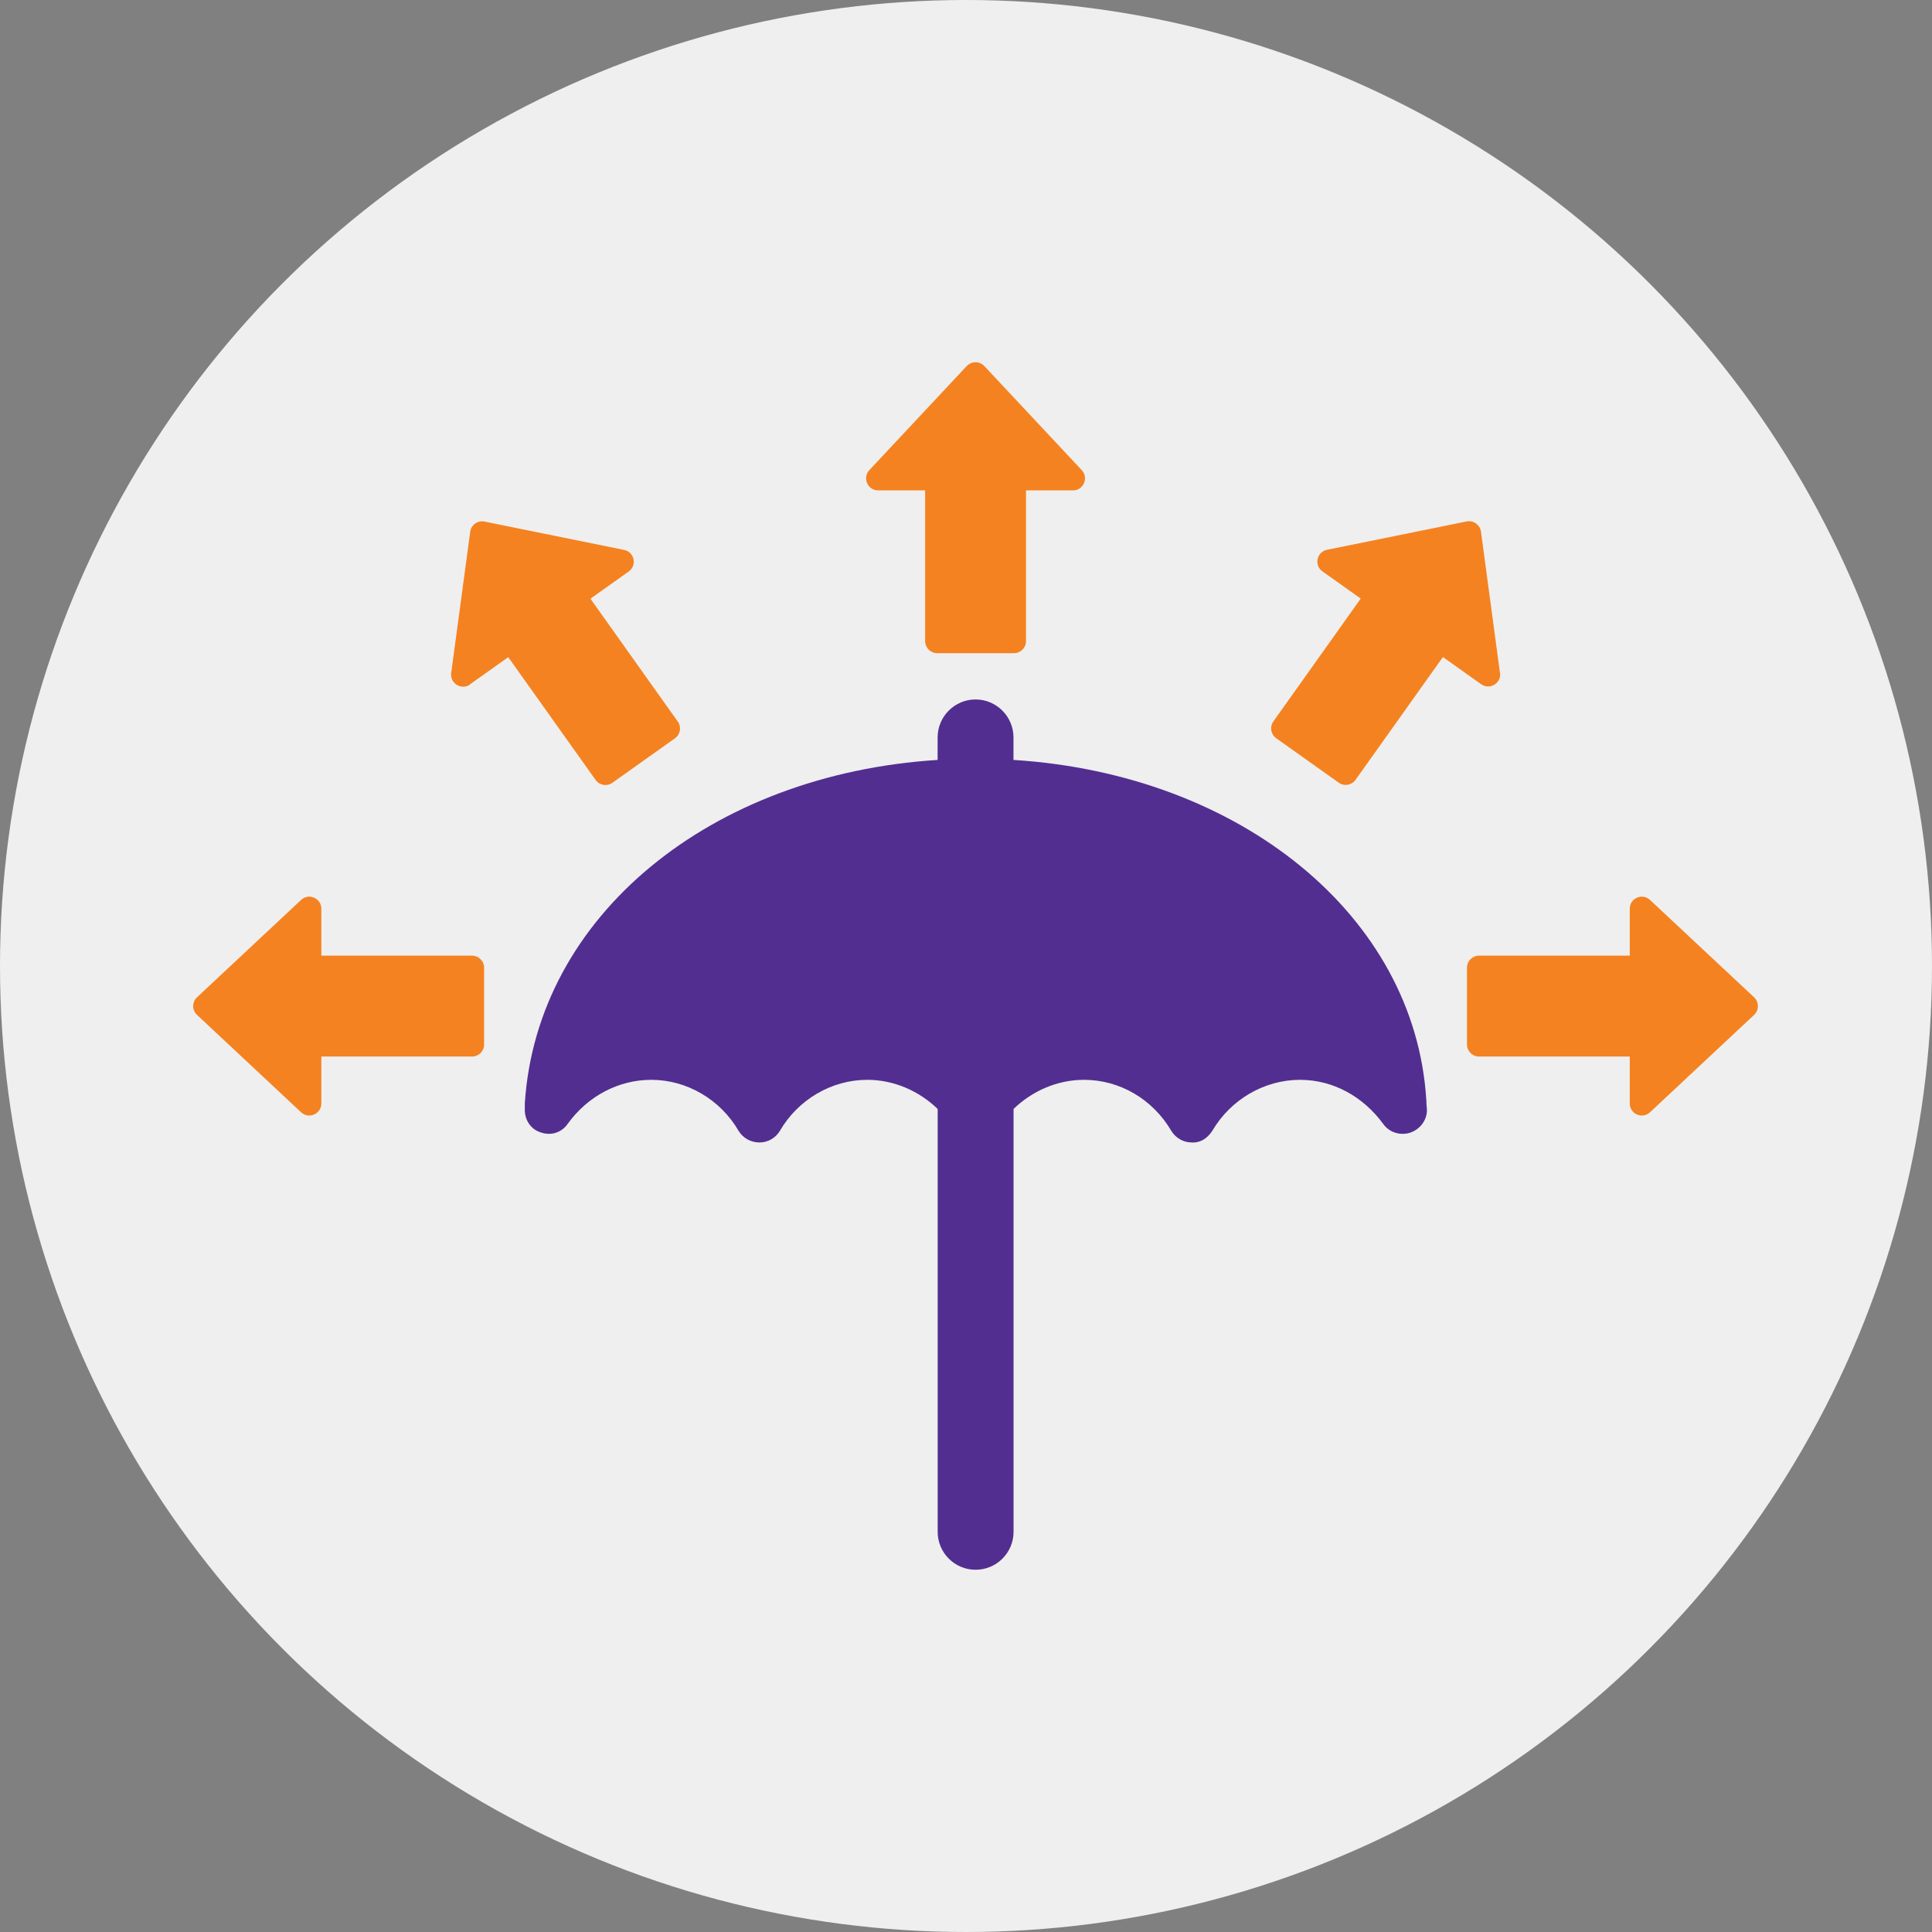
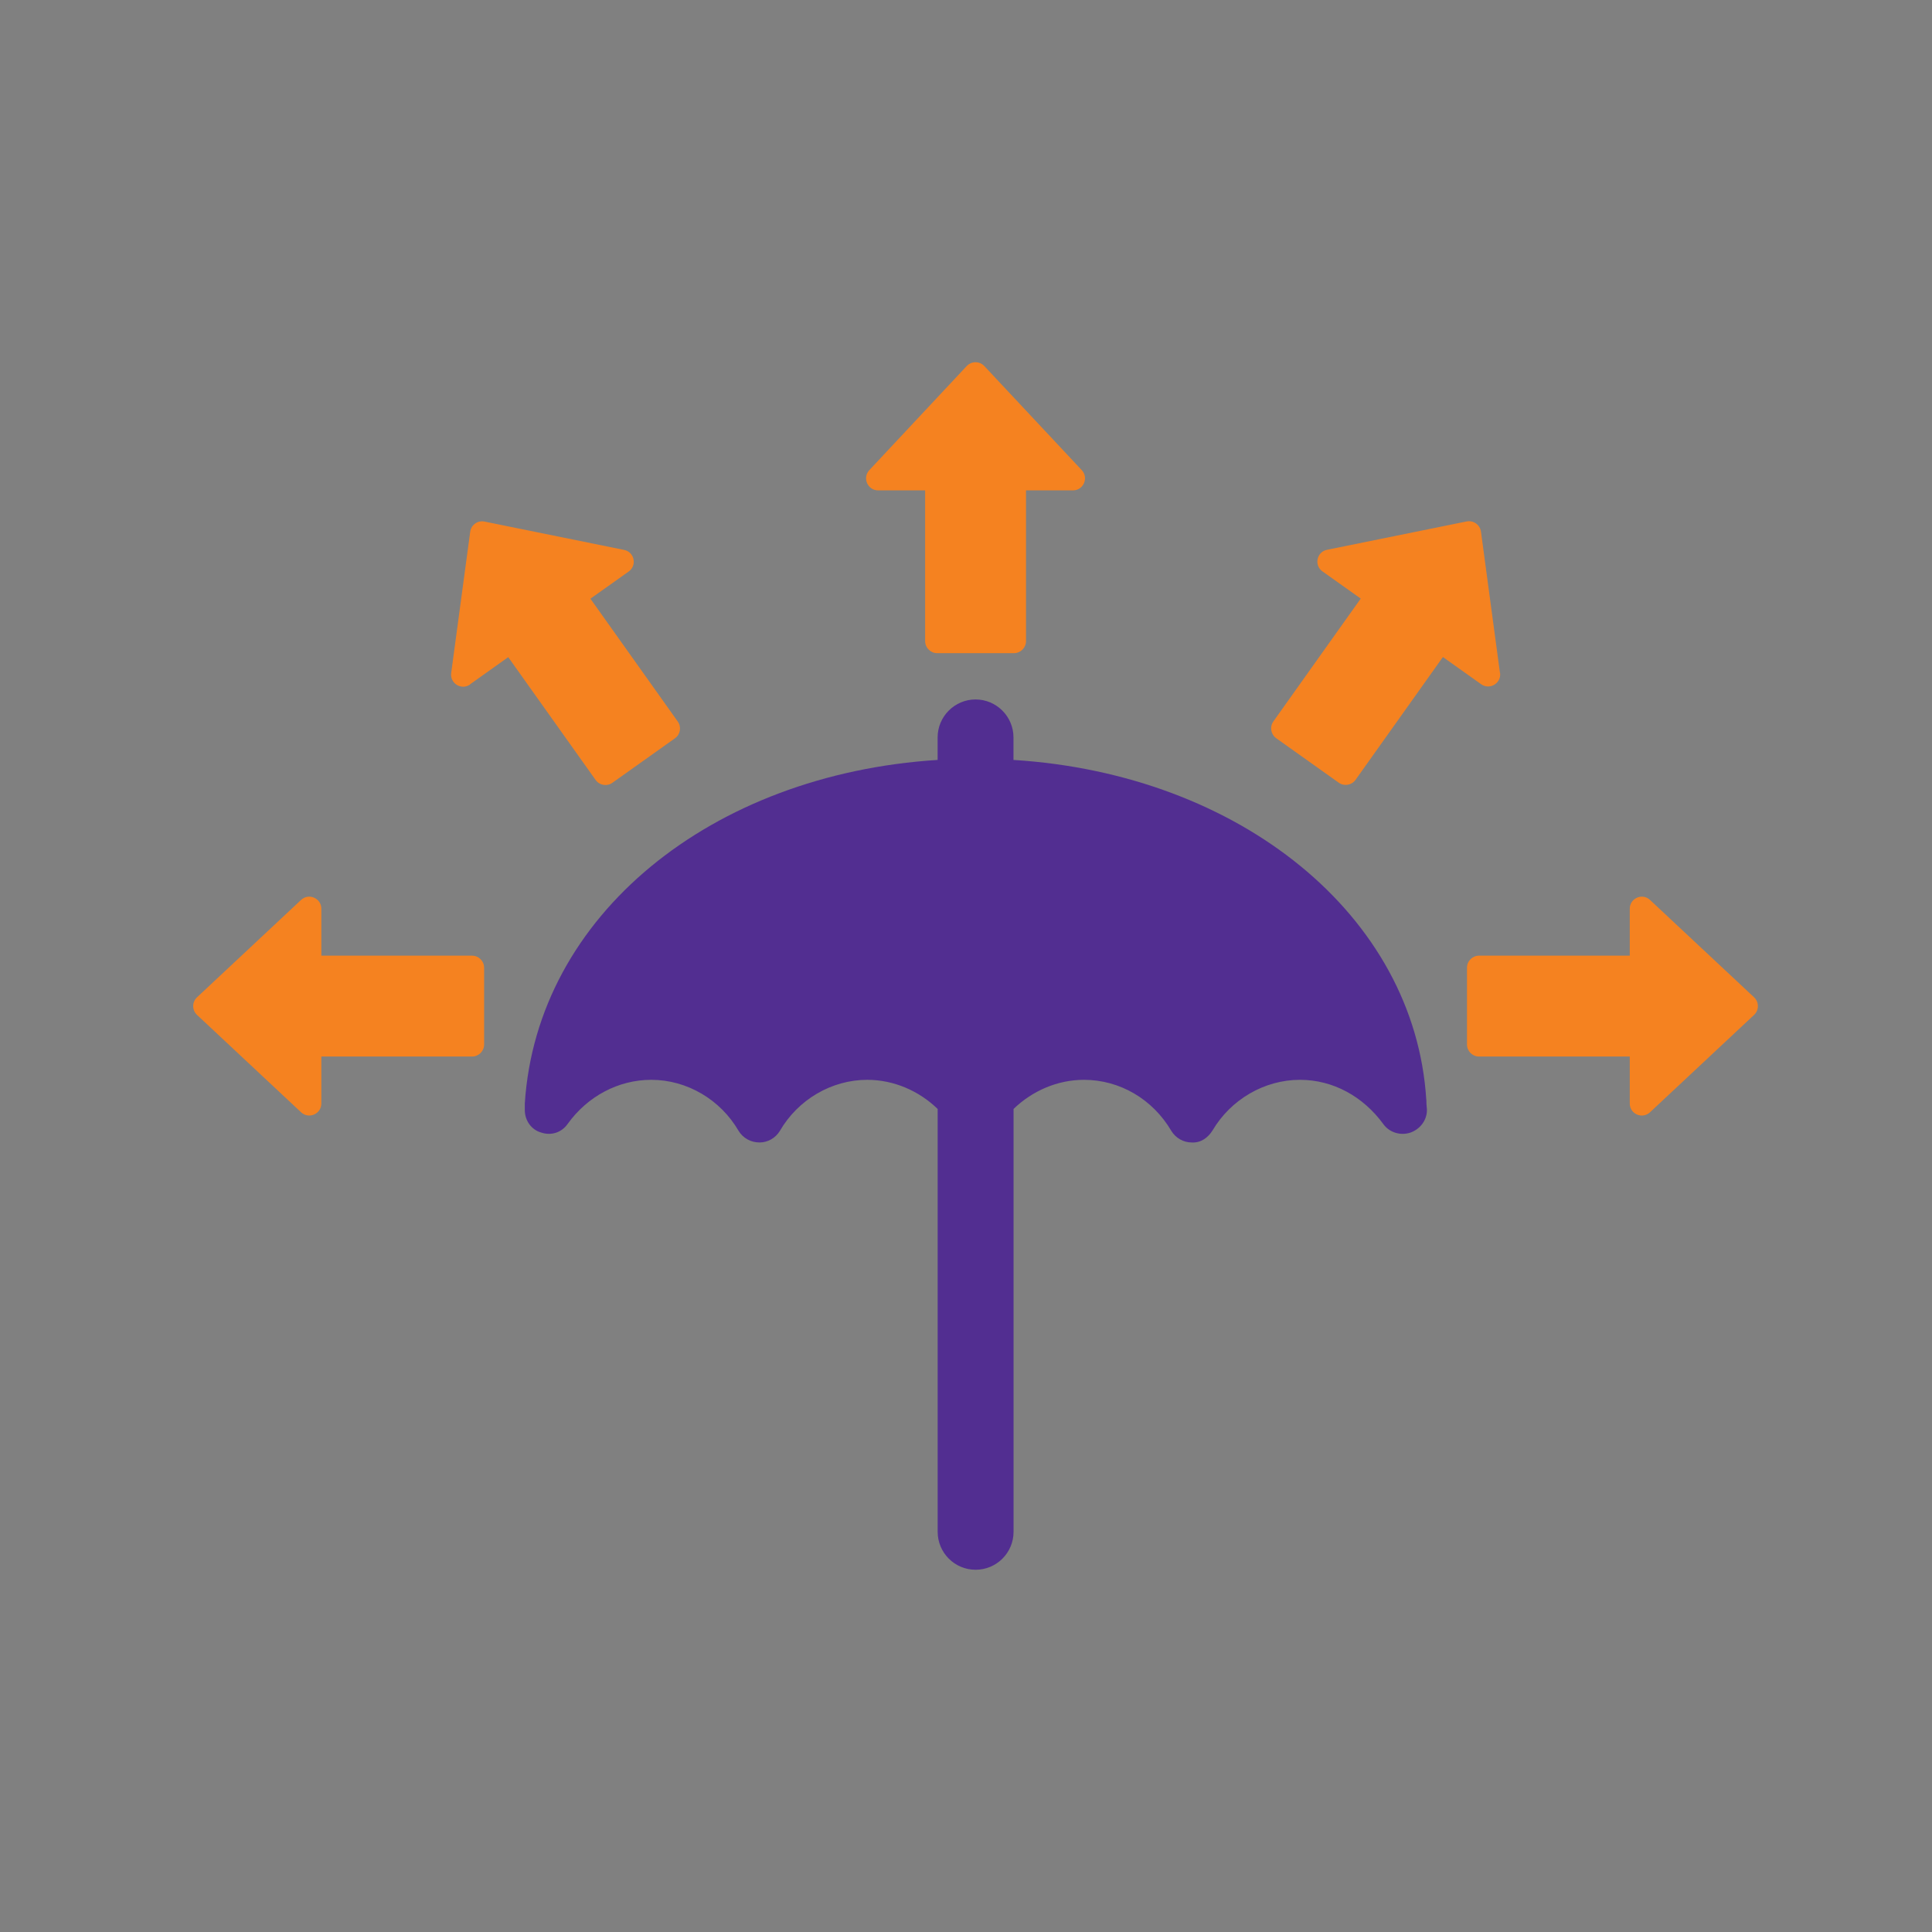
<svg xmlns="http://www.w3.org/2000/svg" width="80" height="80" viewBox="0 0 80 80" fill="none">
  <rect x="0" y="0" width="80" height="80" fill="#808080" stroke="none" />
-   <circle cx="40" cy="40" r="40" fill="#EFEFEF" />
  <g clip-path="url(#clip0_1676_2404)">
    <path d="M68.324 46.056L72.633 42.025C72.843 41.829 72.843 41.494 72.633 41.296L68.324 37.265C68.006 36.966 67.485 37.193 67.485 37.628V39.572H61.245C60.97 39.572 60.745 39.794 60.745 40.072V43.249C60.745 43.524 60.967 43.749 61.245 43.749H67.485V45.693C67.485 46.13 68.006 46.355 68.324 46.056ZM13.306 45.693V43.749H19.546C19.821 43.749 20.046 43.527 20.046 43.249V40.072C20.046 39.797 19.823 39.572 19.546 39.572H13.306V37.628C13.306 37.193 12.784 36.966 12.466 37.265L8.158 41.296C7.947 41.492 7.947 41.827 8.158 42.025L12.466 46.056C12.784 46.355 13.306 46.128 13.306 45.693ZM36.364 20.306H38.308V26.546C38.308 26.821 38.53 27.046 38.808 27.046H41.985C42.26 27.046 42.485 26.823 42.485 26.546V20.306H44.429C44.864 20.306 45.091 19.784 44.792 19.466L40.759 15.158C40.563 14.947 40.228 14.947 40.029 15.158L35.998 19.466C35.699 19.784 35.927 20.306 36.362 20.306H36.364ZM19.462 28.337L21.045 27.211L24.663 32.296C24.823 32.521 25.134 32.574 25.358 32.413L27.948 30.572C28.173 30.412 28.225 30.101 28.065 29.877L24.448 24.791L26.033 23.665C26.389 23.411 26.269 22.857 25.844 22.771L20.062 21.597C19.78 21.539 19.508 21.733 19.47 22.02L18.683 27.868C18.625 28.301 19.111 28.595 19.467 28.342L19.462 28.337ZM62.11 27.863L61.324 22.015C61.285 21.731 61.013 21.537 60.73 21.592L54.949 22.766C54.521 22.852 54.404 23.409 54.76 23.66L56.345 24.786L52.728 29.872C52.568 30.097 52.62 30.407 52.845 30.568L55.434 32.409C55.659 32.569 55.97 32.516 56.13 32.291L59.748 27.206L61.331 28.332C61.687 28.585 62.172 28.291 62.115 27.859L62.11 27.863Z" fill="#F58220" />
-     <path d="M59.059 45.533C58.581 37.908 51.344 32.057 41.966 31.467V30.534C41.966 29.669 41.261 28.963 40.395 28.963C39.53 28.963 38.825 29.669 38.825 30.534V31.467C29.447 32.06 22.231 37.908 21.731 45.693V45.966C21.731 46.398 22.004 46.786 22.415 46.898C22.824 47.034 23.257 46.898 23.508 46.535C24.328 45.397 25.602 44.713 26.968 44.713C28.448 44.713 29.834 45.533 30.585 46.829C30.767 47.125 31.087 47.307 31.451 47.307C31.793 47.307 32.111 47.125 32.292 46.829C33.043 45.533 34.432 44.713 35.912 44.713C37.005 44.713 38.052 45.167 38.827 45.92V63.429C38.827 64.297 39.53 65 40.398 65C41.266 65 41.969 64.297 41.969 63.429V45.92C42.743 45.169 43.791 44.713 44.883 44.713C46.363 44.713 47.728 45.509 48.503 46.829C48.685 47.125 49.003 47.307 49.345 47.307C49.732 47.331 50.026 47.101 50.21 46.807C50.961 45.533 52.35 44.713 53.828 44.713C55.193 44.713 56.446 45.397 57.288 46.556C57.539 46.898 57.993 47.034 58.404 46.898C58.791 46.762 59.086 46.398 59.086 45.966C59.086 45.875 59.062 45.784 59.062 45.533H59.059Z" fill="#522E91" />
+     <path d="M59.059 45.533C58.581 37.908 51.344 32.057 41.966 31.467V30.534C41.966 29.669 41.261 28.963 40.395 28.963C39.53 28.963 38.825 29.669 38.825 30.534V31.467C29.447 32.06 22.231 37.908 21.731 45.693V45.966C21.731 46.398 22.004 46.786 22.415 46.898C22.824 47.034 23.257 46.898 23.508 46.535C24.328 45.397 25.602 44.713 26.968 44.713C28.448 44.713 29.834 45.533 30.585 46.829C30.767 47.125 31.087 47.307 31.451 47.307C31.793 47.307 32.111 47.125 32.292 46.829C33.043 45.533 34.432 44.713 35.912 44.713C37.005 44.713 38.052 45.167 38.827 45.92V63.429C38.827 64.297 39.53 65 40.398 65C41.266 65 41.969 64.297 41.969 63.429V45.92C42.743 45.169 43.791 44.713 44.883 44.713C46.363 44.713 47.728 45.509 48.503 46.829C48.685 47.125 49.003 47.307 49.345 47.307C49.732 47.331 50.026 47.101 50.21 46.807C50.961 45.533 52.35 44.713 53.828 44.713C55.193 44.713 56.446 45.397 57.288 46.556C57.539 46.898 57.993 47.034 58.404 46.898C58.791 46.762 59.086 46.398 59.086 45.966C59.086 45.875 59.062 45.784 59.062 45.533Z" fill="#522E91" />
  </g>
  <defs>
    <clipPath id="clip0_1676_2404">
      <rect width="64.791" height="50" fill="white" transform="translate(8 15)" />
    </clipPath>
  </defs>
</svg>